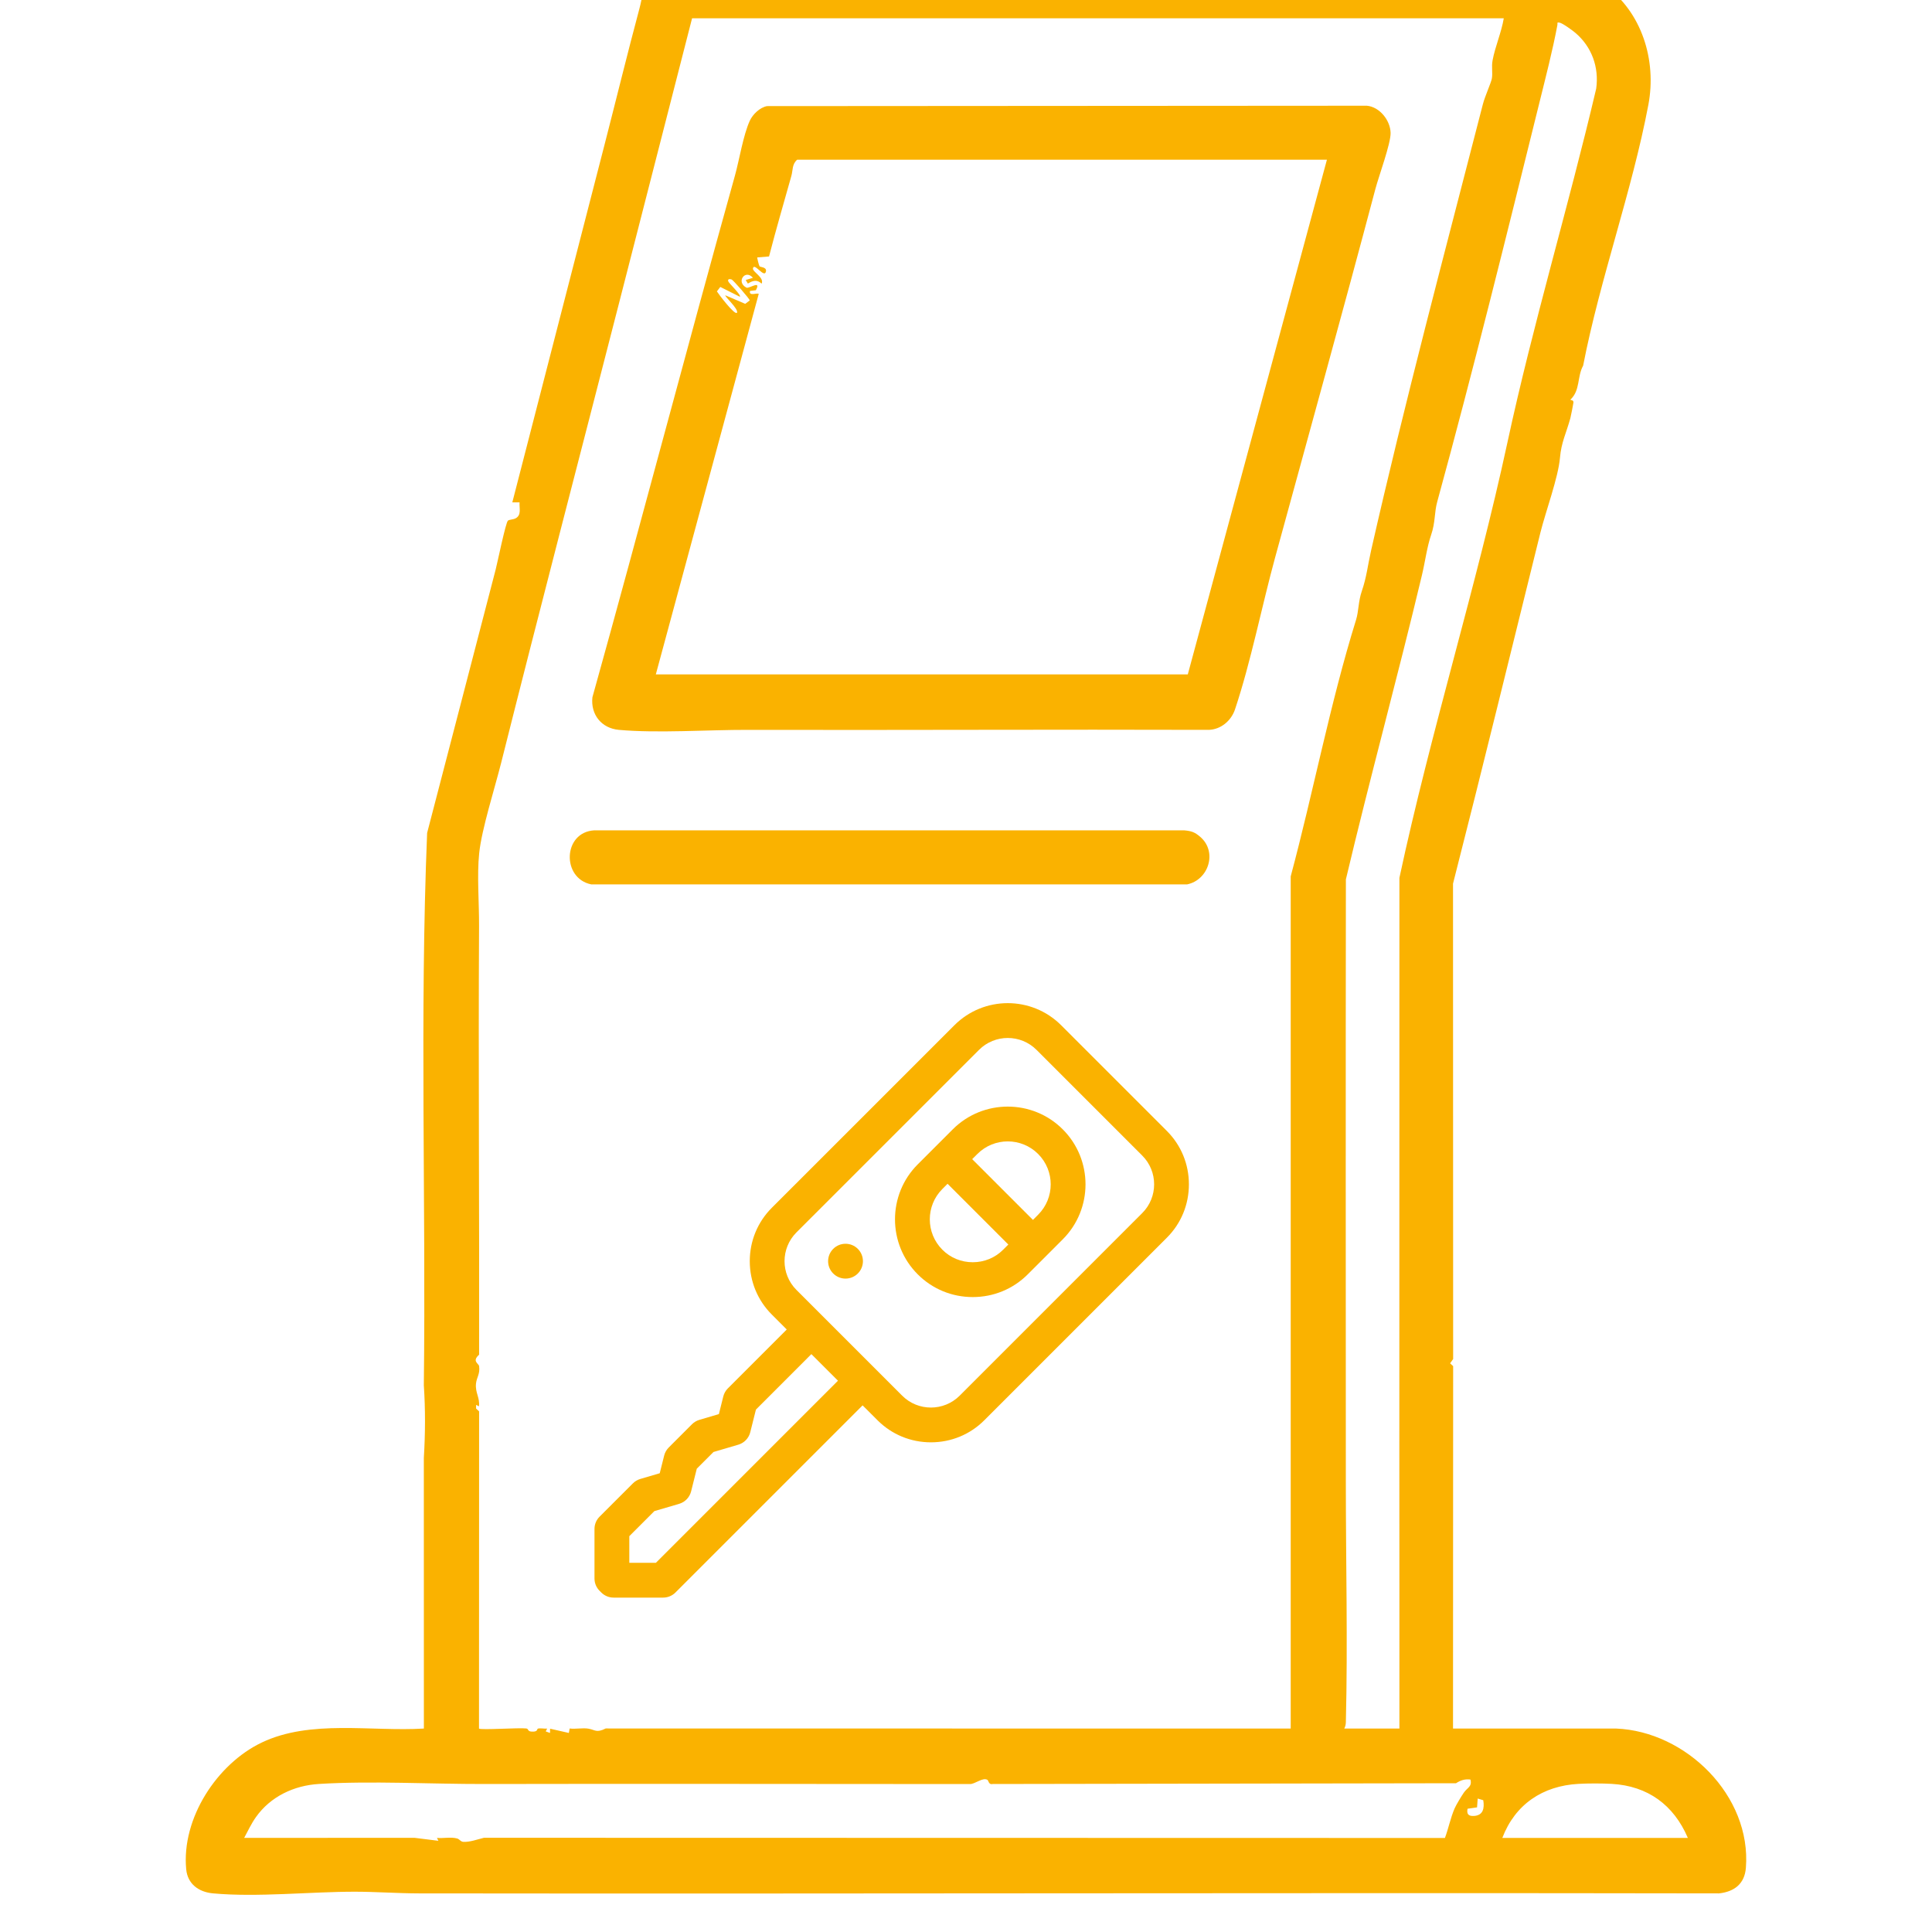
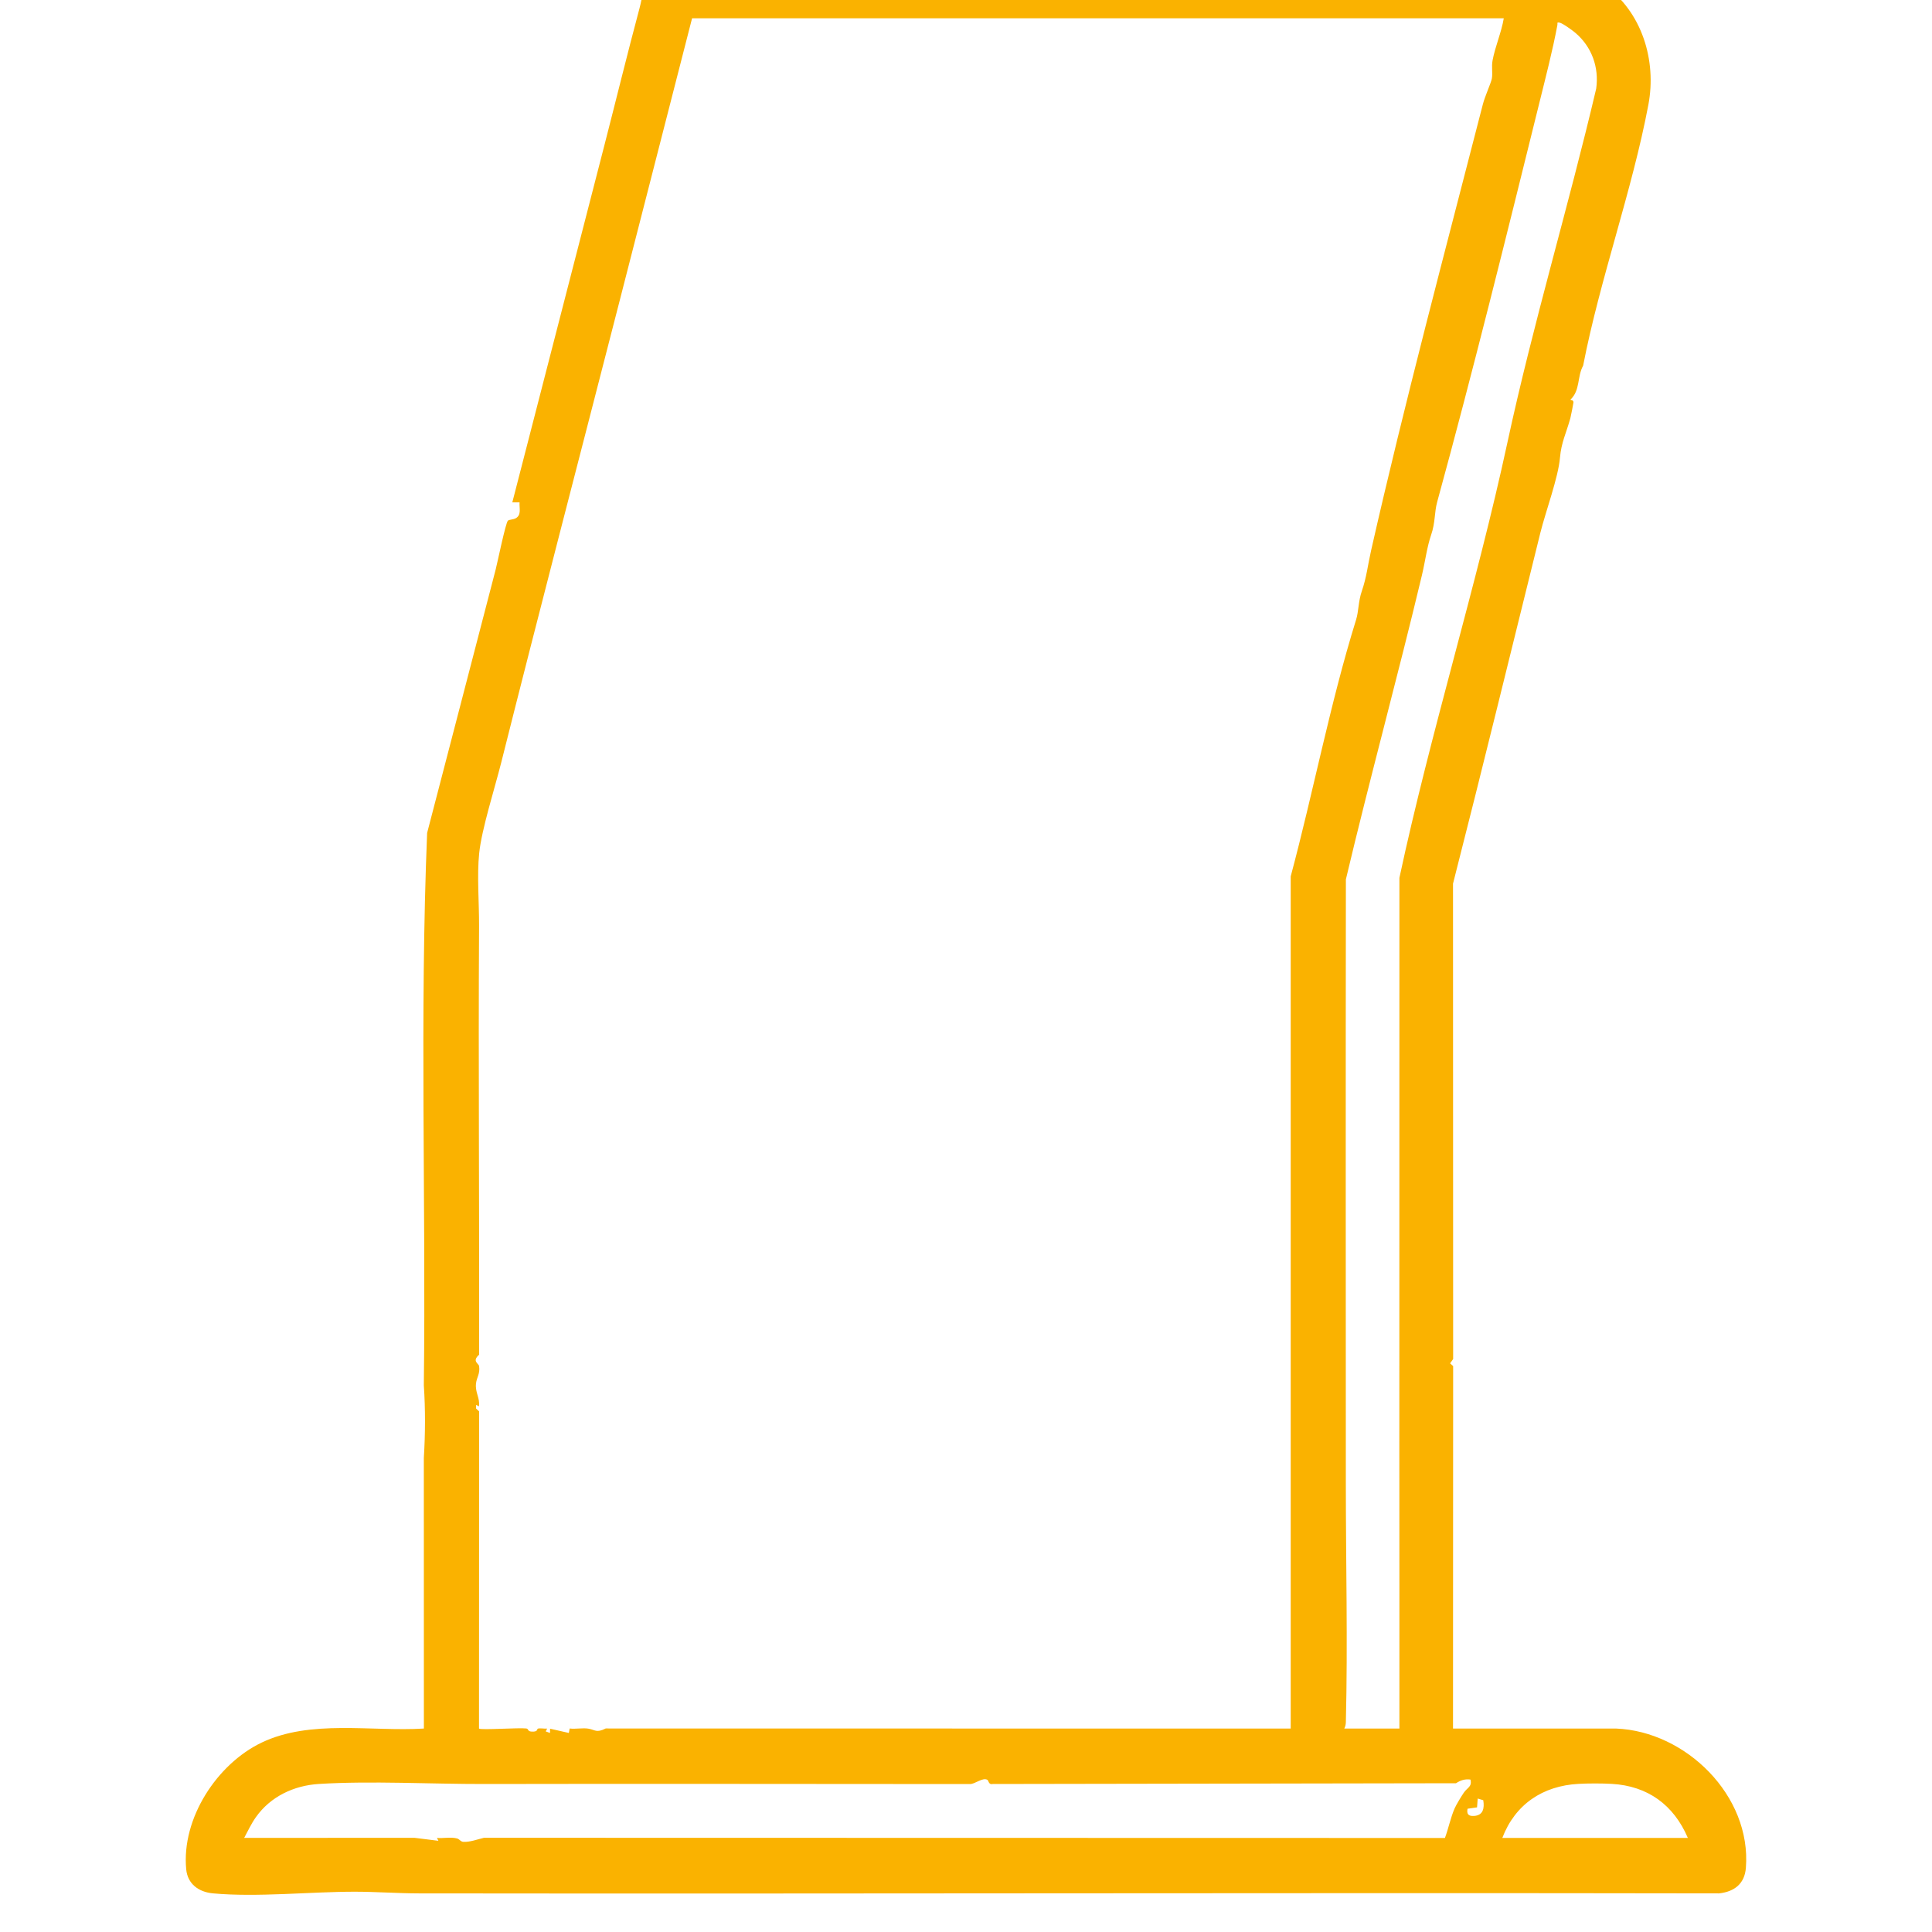
<svg xmlns="http://www.w3.org/2000/svg" width="75" height="75" viewBox="0 0 75 75" fill="none">
  <g clip-path="url(#clip0_42_834)">
    <path d="M62.295 -0.57C63.738 0.468 64.316 2.34 63.99 4.065C63.358 7.413 62.11 10.829 61.457 14.195C61.218 14.625 61.353 15.15 60.964 15.513C60.961 15.545 61.082 15.511 61.082 15.621C61.082 15.652 60.977 16.177 60.961 16.234C60.804 16.805 60.608 17.174 60.559 17.763C60.495 18.529 59.999 19.867 59.798 20.677C58.671 25.221 57.565 29.768 56.406 34.303L56.411 52.758L56.293 52.924L56.411 53.033L56.406 67.102H62.736C65.445 67.209 67.995 69.71 67.775 72.509C67.727 73.125 67.332 73.435 66.734 73.501C49.914 73.471 33.098 73.523 16.256 73.501C15.425 73.499 14.597 73.437 13.783 73.436C12.046 73.435 9.979 73.659 8.266 73.5C7.712 73.448 7.282 73.136 7.228 72.563C7.042 70.588 8.424 68.475 10.159 67.646C12.056 66.74 14.414 67.228 16.455 67.102L16.453 56.6C16.511 55.664 16.516 54.72 16.453 53.776C16.539 46.632 16.29 39.462 16.581 32.335C17.464 28.925 18.361 25.518 19.242 22.108C19.308 21.854 19.633 20.27 19.719 20.21C19.785 20.164 19.923 20.173 20.022 20.118C20.252 19.989 20.153 19.726 20.169 19.502H19.888L23.463 5.637C23.919 3.868 24.353 2.089 24.824 0.328C25.037 -0.465 24.994 -1.347 26.047 -1.442C37.302 -1.427 48.499 -1.433 59.756 -1.442C60.666 -1.364 61.545 -1.107 62.294 -0.57H62.295ZM58.376 0.711H26.866L24.022 11.802C22.501 17.73 20.947 23.676 19.453 29.62C19.206 30.603 18.699 32.184 18.602 33.121C18.512 33.974 18.602 35.063 18.597 35.947C18.566 41.476 18.612 47.044 18.599 52.589C18.31 52.847 18.584 52.927 18.599 53.033C18.642 53.345 18.503 53.461 18.478 53.713C18.443 54.07 18.634 54.252 18.594 54.594L18.483 54.537L18.481 54.679L18.599 54.789L18.595 67.103C18.66 67.168 20.158 67.063 20.427 67.099C20.538 67.113 20.459 67.212 20.646 67.221C20.896 67.234 20.835 67.115 20.884 67.104C20.99 67.079 21.127 67.115 21.24 67.104L21.186 67.213L21.351 67.273L21.355 67.108L22.083 67.273L22.114 67.1C22.344 67.13 22.619 67.069 22.84 67.106C23.107 67.151 23.148 67.282 23.514 67.099L50.105 67.103V34.021C50.988 30.724 51.639 27.288 52.642 24.062C52.747 23.724 52.726 23.349 52.867 22.942C53.053 22.4 53.093 21.957 53.226 21.369C54.529 15.618 56.092 9.773 57.563 4.054C57.648 3.723 57.882 3.224 57.914 3.047C57.953 2.826 57.893 2.603 57.942 2.341C58.04 1.814 58.286 1.252 58.376 0.712V0.711ZM52.187 67.102H54.325C54.329 63.526 54.321 59.949 54.322 56.373C54.325 48.969 54.325 41.506 54.325 34.077C55.536 28.422 57.321 22.731 58.519 17.173C59.511 12.568 60.887 8.028 61.964 3.442C62.081 2.609 61.789 1.814 61.159 1.278C61.046 1.182 60.666 0.903 60.543 0.879C60.419 0.856 60.471 0.902 60.459 0.965C60.275 1.95 59.999 3.017 59.757 3.995C58.478 9.161 57.185 14.4 55.791 19.486C55.679 19.894 55.722 20.283 55.558 20.759C55.394 21.235 55.328 21.789 55.198 22.333C54.258 26.276 53.182 30.191 52.247 34.137C52.237 41.94 52.243 49.791 52.245 57.562C52.245 60.64 52.322 63.78 52.246 66.85C52.244 66.946 52.227 67.016 52.186 67.101L52.187 67.102ZM38.333 69.095C38.153 68.981 37.841 69.27 37.645 69.257C31.365 69.257 25.038 69.241 18.793 69.255C16.716 69.259 14.425 69.126 12.377 69.253C11.414 69.313 10.507 69.736 9.938 70.536C9.756 70.792 9.627 71.072 9.479 71.346L16.093 71.344L17.019 71.46L16.962 71.347C17.21 71.371 17.518 71.301 17.753 71.372C17.838 71.397 17.884 71.497 17.991 71.501C18.246 71.513 18.542 71.401 18.788 71.342L56.092 71.35C56.231 70.976 56.309 70.569 56.468 70.202C56.528 70.065 56.723 69.74 56.826 69.59C56.966 69.387 57.151 69.365 57.083 69.082C56.867 69.053 56.7 69.111 56.522 69.225L38.538 69.255C38.381 69.296 38.372 69.118 38.334 69.094L38.333 69.095ZM58.32 71.347H65.522C64.973 70.065 63.965 69.33 62.571 69.25C62.181 69.228 61.661 69.228 61.271 69.25C59.888 69.327 58.818 70.043 58.32 71.347V71.347ZM57.58 69.884L57.364 69.819L57.339 70.162L56.97 70.215C56.929 70.423 57.005 70.507 57.218 70.495C57.577 70.473 57.632 70.197 57.58 69.884H57.58Z" fill="#FAB200" />
    <g clip-path="url(#clip1_42_834)">
-       <path fill-rule="evenodd" clip-rule="evenodd" d="M37.762 50.352C38.57 50.352 39.329 50.039 39.897 49.47L40.577 48.791C40.577 48.791 40.577 48.791 40.577 48.791C40.577 48.791 40.577 48.791 40.577 48.791L41.256 48.111C42.434 46.934 42.434 45.018 41.256 43.841C40.668 43.252 39.894 42.958 39.121 42.958C38.348 42.958 37.574 43.252 36.986 43.841L35.627 45.2C34.449 46.377 34.449 48.293 35.627 49.47C36.195 50.039 36.953 50.352 37.762 50.352ZM40.3 44.797C40.951 45.447 40.951 46.505 40.3 47.155L40.099 47.357L37.74 44.998L37.942 44.797C38.592 44.146 39.65 44.146 40.3 44.797ZM36.583 46.156L36.784 45.954L39.143 48.313L38.941 48.514C38.628 48.828 38.209 49 37.762 49C37.315 49 36.896 48.828 36.583 48.514C35.932 47.864 35.932 46.806 36.583 46.156Z" fill="#FAB200" />
-       <path fill-rule="evenodd" clip-rule="evenodd" d="M23.276 61.755L23.342 61.821C23.469 61.948 23.641 62.019 23.82 62.019L25.743 62.019C25.922 62.019 26.094 61.948 26.221 61.821L33.486 54.556L34.067 55.136C34.618 55.687 35.354 55.991 36.138 55.991C36.922 55.991 37.658 55.687 38.209 55.136L45.298 48.047C45.85 47.496 46.153 46.76 46.153 45.976C46.153 45.191 45.85 44.456 45.298 43.904L41.193 39.799C40.622 39.228 39.871 38.942 39.121 38.942C38.371 38.942 37.621 39.228 37.05 39.799L29.961 46.887C29.41 47.439 29.106 48.175 29.106 48.959C29.106 49.743 29.41 50.479 29.961 51.03L30.541 51.611L28.256 53.896C28.169 53.983 28.108 54.091 28.078 54.21L27.907 54.895L27.151 55.118C27.043 55.15 26.944 55.208 26.864 55.288L25.961 56.191C25.874 56.278 25.812 56.387 25.783 56.505L25.611 57.191L24.856 57.413C24.747 57.445 24.648 57.504 24.569 57.584L23.276 58.876C23.149 59.003 23.078 59.175 23.078 59.354L23.078 61.277C23.078 61.456 23.149 61.628 23.276 61.755ZM30.917 47.843L38.006 40.755C38.621 40.14 39.622 40.14 40.237 40.755L44.342 44.86C44.957 45.475 44.957 46.476 44.342 47.091L37.254 54.18C36.946 54.487 36.542 54.641 36.138 54.641C35.734 54.641 35.33 54.487 35.023 54.18L30.917 50.074C30.302 49.459 30.302 48.459 30.917 47.843ZM24.43 59.634L25.403 58.661L26.364 58.379C26.594 58.311 26.771 58.127 26.829 57.894L27.049 57.015L27.698 56.366L28.66 56.083C28.89 56.016 29.067 55.831 29.125 55.599L29.345 54.72L31.497 52.567L32.53 53.599L25.463 60.667L24.43 60.667L24.43 59.634Z" fill="#FAB200" />
-       <path fill-rule="evenodd" clip-rule="evenodd" d="M33.301 49.437C33.565 49.173 33.565 48.745 33.301 48.481C33.037 48.217 32.609 48.217 32.345 48.481C32.081 48.745 32.081 49.173 32.345 49.437C32.609 49.701 33.037 49.701 33.301 49.437Z" fill="#FAB200" />
-     </g>
-     <path d="M29.776 4.119L53.062 4.104C53.558 4.15 53.972 4.671 53.983 5.159C53.993 5.568 53.524 6.84 53.394 7.33C52.13 12.099 50.802 16.875 49.501 21.638C48.981 23.54 48.559 25.695 47.942 27.541C47.795 27.978 47.397 28.317 46.928 28.333C40.967 28.314 34.977 28.347 29.034 28.333C27.47 28.329 25.535 28.47 24.022 28.333C23.351 28.271 22.925 27.742 22.997 27.07C24.878 20.325 26.648 13.563 28.528 6.825C28.7 6.208 28.852 5.245 29.106 4.689C29.221 4.438 29.498 4.17 29.776 4.119V4.119ZM51.511 6.201H30.945C30.743 6.374 30.782 6.613 30.722 6.825C30.43 7.868 30.124 8.908 29.854 9.956L29.398 9.993C29.386 10.005 29.459 10.293 29.484 10.335C29.509 10.376 29.764 10.361 29.735 10.529C29.683 10.839 29.277 10.164 29.23 10.418C29.204 10.554 29.681 10.774 29.566 11.011C29.388 10.844 29.228 10.888 29.032 11.009L28.948 10.87L29.229 10.784C28.922 10.43 28.558 10.961 28.984 11.169C29.116 11.195 29.558 10.862 29.342 11.267L29.116 11.294C29.06 11.513 29.386 11.358 29.454 11.408L25.459 26.18H46.11L51.511 6.2V6.201ZM28.16 11.465L28.93 11.795L29.104 11.663C29.109 11.609 28.463 10.874 28.404 10.85C28.337 10.824 28.23 10.824 28.273 10.925C28.307 11.008 28.786 11.456 28.721 11.52L27.962 11.139L27.83 11.312C27.881 11.399 28.517 12.246 28.609 12.142C28.682 11.995 28.116 11.501 28.159 11.464L28.16 11.465Z" fill="#FAB200" />
-     <path d="M46.594 32.487C47.269 33.069 46.919 34.16 46.083 34.332H22.953C21.797 34.098 21.849 32.308 23.065 32.234H45.971C46.253 32.259 46.382 32.304 46.594 32.487Z" fill="#FAB200" />
+       </g>
  </g>
  <defs>
    <clipPath id="clip0_42_834">
      <rect width="75" height="75" fill="white" />
    </clipPath>
    <clipPath id="clip1_42_834">
      <rect width="23.077" height="23.077" fill="white" transform="translate(46.154 62.019) rotate(180)" />
    </clipPath>
  </defs>
</svg>